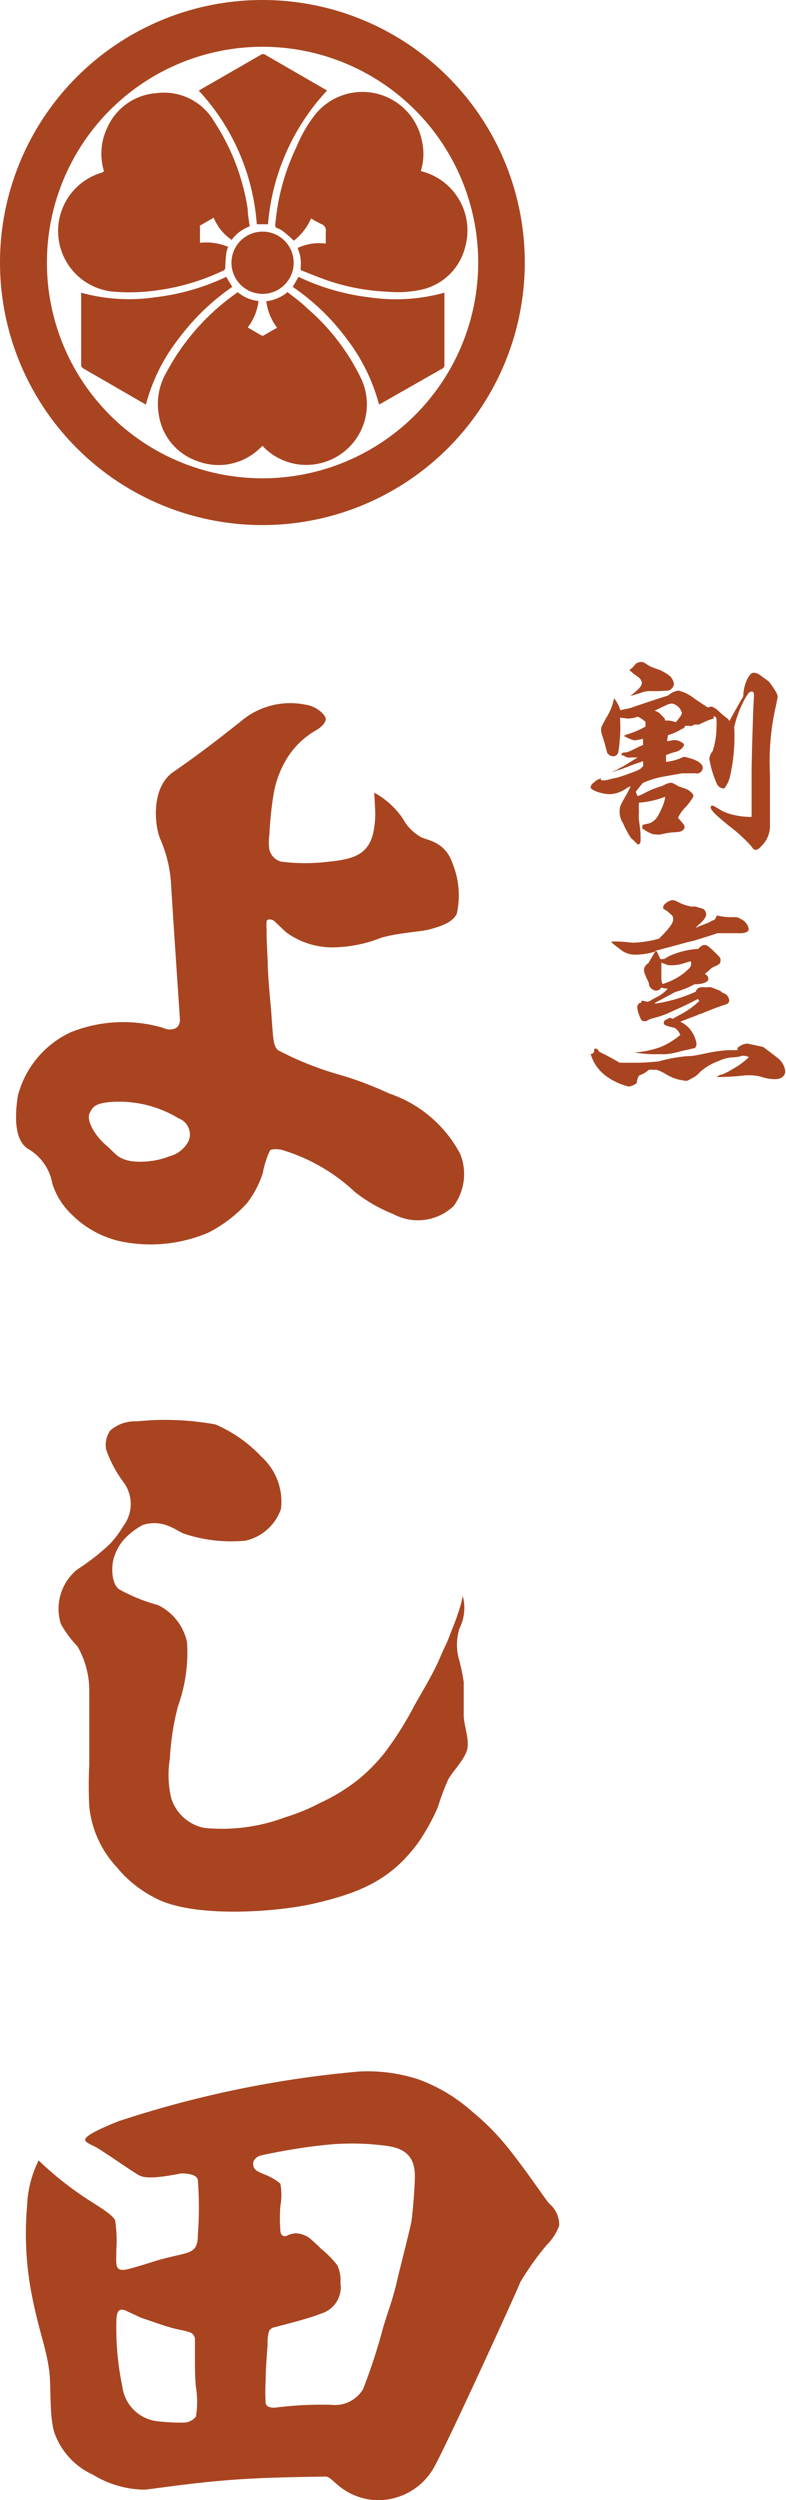
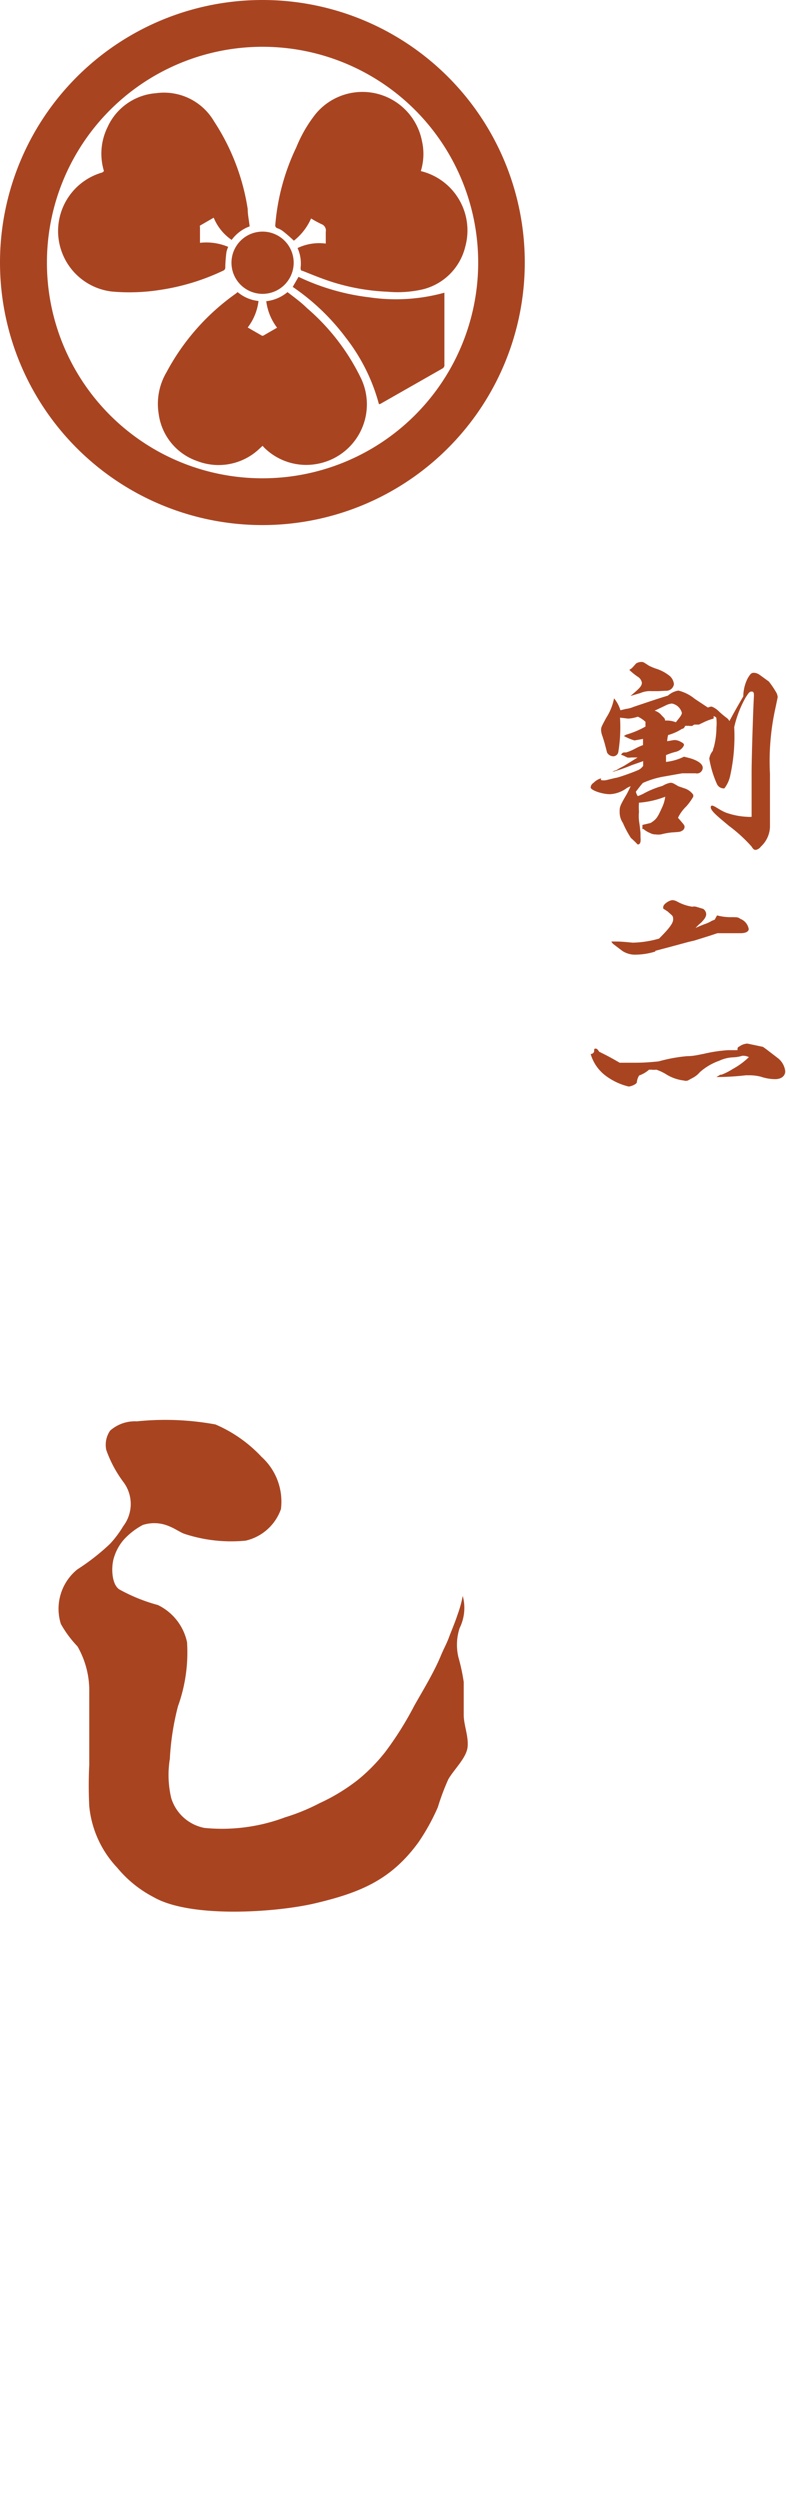
<svg xmlns="http://www.w3.org/2000/svg" viewBox="0 0 40.68 129.32">
  <path d="M6.38,78.94a1.89,1.89,0,0,0,0-2.29A6.25,6.25,0,0,1,5.5,75,1.29,1.29,0,0,1,5.7,74a1.93,1.93,0,0,1,1.38-.48,14.39,14.39,0,0,1,4.07.16,7.09,7.09,0,0,1,2.39,1.68,3.12,3.12,0,0,1,1,2.7,2.54,2.54,0,0,1-1.82,1.63,7.73,7.73,0,0,1-3.17-.35c-.21-.07-.48-.27-.81-.4a1.93,1.93,0,0,0-1.35-.06,3.62,3.62,0,0,0-1,.78,2.51,2.51,0,0,0-.48.87c-.16.45-.16,1.39.26,1.68a8.87,8.87,0,0,0,2,.81,2.78,2.78,0,0,1,1.51,1.92,8.21,8.21,0,0,1-.47,3.32,13.65,13.65,0,0,0-.42,2.72A5.2,5.2,0,0,0,8.86,93a2.24,2.24,0,0,0,1.72,1.55A9.3,9.3,0,0,0,14.76,94a10.33,10.33,0,0,0,1.78-.73,9.82,9.82,0,0,0,2-1.22,9.09,9.09,0,0,0,1.4-1.43,17,17,0,0,0,1.5-2.39c.44-.78,1-1.69,1.36-2.55.23-.55.29-.58.49-1.13.08-.2.31-.77.38-1a6.31,6.31,0,0,0,.28-1s0,0,0,0a2.36,2.36,0,0,1-.16,1.66,2.77,2.77,0,0,0-.06,1.53A9.76,9.76,0,0,1,24,87c0,.7,0,1.17,0,1.7s.26,1.11.2,1.67-.71,1.16-1,1.67a12.46,12.46,0,0,0-.54,1.44,10.91,10.91,0,0,1-1,1.81c-1.41,1.94-3,2.6-5.31,3.15-2,.48-6.47.8-8.4-.31A6.08,6.08,0,0,1,6.06,96.6a5.37,5.37,0,0,1-1.44-3.17,21.39,21.39,0,0,1,0-2.15c0-1.13,0-3.23,0-3.74a4.59,4.59,0,0,0-.61-2.38A5.7,5.7,0,0,1,3.15,84,2.62,2.62,0,0,1,4,81.18a11.33,11.33,0,0,0,1.7-1.33A5.52,5.52,0,0,0,6.38,78.94Z" fill="#a94421" />
-   <path d="M28.44,114c-.19-.2-1.16-1.67-2.13-2.88a12.67,12.67,0,0,0-1.9-1.92,8.57,8.57,0,0,0-2.77-1.65,8.54,8.54,0,0,0-3.05-.4,55.05,55.05,0,0,0-12.45,2.57c-.31.12-.83.34-1.14.5s-.34.19-.44.26c-.37.29,0,.36.47.62.59.36,2,1.35,2.19,1.43s.5.22,2.16-.11c.11,0,.82,0,.86.35a18.78,18.78,0,0,1,0,2.83c0,1-.45.88-1.77,1.23-.54.14-1,.32-1.8.53s-.64-.25-.65-1a6.8,6.8,0,0,0-.06-1.5c-.09-.27-.85-.73-1.18-.94A17.41,17.41,0,0,1,2,111.75a5.73,5.73,0,0,0-.6,2.37,16.55,16.55,0,0,0,.23,4.51c.39,2,.74,2.73.91,3.94.12.87,0,2.31.26,3.22a3.76,3.76,0,0,0,2,2.21,5.24,5.24,0,0,0,2.68.78c.54-.05,2.55-.37,4.68-.52s4.39-.14,4.66-.16.47.35,1,.69a3.24,3.24,0,0,0,1.62.53,3.32,3.32,0,0,0,3.07-1.78c.82-1.53,4.27-9.08,4.41-9.48a14.53,14.53,0,0,1,1.37-1.93,2.84,2.84,0,0,0,.65-1A1.4,1.4,0,0,0,28.44,114ZM8.25,125.25a2.07,2.07,0,0,1-1.92-1.81,14.78,14.78,0,0,1-.31-3.2c0-.58.05-.88.47-.73l.82.38c1.13.38,1,.35,1.48.49s.8.17,1,.25a.39.39,0,0,1,.3.36c0,.13,0,.47,0,1s0,1,.05,1.49a4.64,4.64,0,0,1,0,1.52.83.83,0,0,1-.6.31A10.08,10.08,0,0,1,8.25,125.25Zm10.54-1.67a1.69,1.69,0,0,1-1.64.81,18.64,18.64,0,0,0-2.93.15c-.27,0-.44-.06-.47-.24a9.32,9.32,0,0,1,0-1.17c0-.58.06-1.26.1-1.88a2,2,0,0,1,.08-.69.45.45,0,0,1,.31-.19c.24-.07,1.7-.42,2.38-.7a1.42,1.42,0,0,0,1-1.58,1.81,1.81,0,0,0-.17-.93,5.47,5.47,0,0,0-.83-.84,6.31,6.31,0,0,0-.47-.44,1.25,1.25,0,0,0-.82-.36,1,1,0,0,0-.45.11c-.19.1-.36,0-.37-.26a8.66,8.66,0,0,1,0-1.26,3.19,3.19,0,0,0,0-1.16,2.94,2.94,0,0,0-.91-.51c-.3-.14-.54-.22-.49-.62a.58.58,0,0,1,.4-.33c.66-.15,2-.4,3.12-.52a13.44,13.44,0,0,1,3.18,0c.78.09,1.71.28,1.66,1.69,0,.32-.08,1.54-.17,2.2-.07.44-.64,2.61-.74,3.07-.19.88-.5,1.69-.73,2.46A29.58,29.58,0,0,1,18.79,123.58Z" fill="#a94421" />
-   <path d="M23.82,59.69a6.52,6.52,0,0,0-3.68-3.13,18.73,18.73,0,0,0-2.43-.93,16.51,16.51,0,0,1-3.25-1.27c-.37-.16-.32-.93-.4-1.64,0-.37-.15-1.54-.2-2.71,0-.42-.08-1.53-.06-1.89a3.08,3.08,0,0,1,0-.48c.05-.12.28-.1.39,0s.44.42.64.6A4.08,4.08,0,0,0,17.4,49a7.09,7.09,0,0,0,2.32-.49c.81-.25,2.08-.32,2.49-.43.74-.2,1.22-.4,1.43-.81a4.38,4.38,0,0,0-.21-2.59c-.4-1.19-1.36-1.21-1.64-1.38a2.39,2.39,0,0,1-.93-.94A4.25,4.25,0,0,0,19.37,41s.05.91.05,1a4.72,4.72,0,0,1-.12,1.16c-.28,1-.93,1.28-2.28,1.41a9.87,9.87,0,0,1-2.46,0,.85.85,0,0,1-.62-.63,2.59,2.59,0,0,1,0-.74,18.89,18.89,0,0,1,.2-2,5.23,5.23,0,0,1,.65-1.87,4.24,4.24,0,0,1,1.54-1.54c.24-.13.5-.36.53-.57s-.45-.68-1-.76a3.94,3.94,0,0,0-3.45.9c-.69.53-1.68,1.35-3.44,2.57-1.12.77-1,2.63-.69,3.44a6.69,6.69,0,0,1,.57,2.31c.07,1.22.42,6.42.46,7s-.47.67-.89.48a7.3,7.3,0,0,0-4.75.23A5,5,0,0,0,.92,56.7c-.14.95-.22,2.32.59,2.76a2.59,2.59,0,0,1,1.2,1.77,3.76,3.76,0,0,0,1,1.59,5.17,5.17,0,0,0,2.53,1.39,7.64,7.64,0,0,0,4.54-.45,7.05,7.05,0,0,0,2-1.52,5.13,5.13,0,0,0,.82-1.56,5,5,0,0,1,.37-1.17c.12-.11.54-.07.72,0a9.44,9.44,0,0,1,3.67,2.14,7.92,7.92,0,0,0,2,1.15,2.68,2.68,0,0,0,3.12-.42A2.79,2.79,0,0,0,23.82,59.69ZM9.77,59a1.55,1.55,0,0,1-1,.81,4.14,4.14,0,0,1-2,.25c-.73-.15-.76-.38-1.3-.84s-1-1.24-.84-1.62.36-.52,1-.59a5.94,5.94,0,0,1,3.62.84A.89.89,0,0,1,9.77,59Z" fill="#a94421" />
  <path d="M32.41,38a4.59,4.59,0,0,0,1-.42,1.66,1.66,0,0,1,0-.24,1.48,1.48,0,0,0-.4-.27,1.79,1.79,0,0,1-.5.1l-.42-.05A8.07,8.07,0,0,1,32,38.91a.27.27,0,0,1-.26.21.38.38,0,0,1-.32-.19c-.14-.54-.14-.54-.24-.85a1,1,0,0,1-.07-.3c0-.16,0-.16.27-.66a2.81,2.81,0,0,0,.4-1,1.73,1.73,0,0,1,.33.62l.28-.07a1.47,1.47,0,0,0,.41-.11c1.19-.4,1.19-.4,1.77-.58a1.09,1.09,0,0,1,.54-.26,2.17,2.17,0,0,1,.85.43l.68.45a.42.42,0,0,1,.2-.05,1.1,1.1,0,0,1,.36.24,5,5,0,0,0,.39.33.43.43,0,0,1,.16.18c.29-.54.39-.71.72-1.28a2.1,2.1,0,0,1,.23-.94c.14-.23.19-.28.32-.28a.55.55,0,0,1,.3.11l.47.34a4.24,4.24,0,0,1,.35.51.61.61,0,0,1,.11.3s-.07.35-.14.67a12.7,12.7,0,0,0-.26,3.3c0,.95,0,.95,0,2.47,0,0,0,.27,0,.29a1.45,1.45,0,0,1-.47,1,.42.42,0,0,1-.26.17c-.07,0-.12,0-.22-.17a7.77,7.77,0,0,0-1.17-1.07c-.57-.48-1-.81-.94-1s.44.22.89.35a3.73,3.73,0,0,0,1,.18,1,1,0,0,0,.22,0V41.14c0-.08,0-.25,0-.45s0-.44,0-.76c0-.7.08-3.28.12-3.93v0c0-.13,0-.23-.12-.23s-.17.1-.31.31A5.66,5.66,0,0,0,38,37.61a9.38,9.38,0,0,1-.21,2.52,1.62,1.62,0,0,1-.3.65h0a.39.39,0,0,1-.39-.24,5.23,5.23,0,0,1-.39-1.3.82.82,0,0,1,.18-.4,1.42,1.42,0,0,1,.06-.21,4.17,4.17,0,0,0,.13-1,2.31,2.31,0,0,0,0-.43c0-.07,0-.11-.15-.16a.36.36,0,0,1,0,.13,2.8,2.8,0,0,0-.55.21l-.21.1c-.22,0-.22,0-.24,0l-.11.07-.14,0a.09.09,0,0,0-.08,0h0s0,0,0,0a.29.29,0,0,0-.14,0c-.06.12-.06.12-.18.16a2.6,2.6,0,0,1-.7.31,1.53,1.53,0,0,0-.05.32l.35-.06h.08a.76.76,0,0,1,.29.1c.11.06.15.09.15.15s-.14.29-.43.36a3,3,0,0,0-.5.17l0,.35a2.77,2.77,0,0,0,.93-.27h0l.24.06c.46.12.73.31.73.51A.3.3,0,0,1,36,40c-.09,0-.09,0-.7,0l-.9.16a4.47,4.47,0,0,0-1.13.34l-.12.14-.24.31a.61.61,0,0,0,.1.23,2.61,2.61,0,0,0,.28-.12,4.62,4.62,0,0,1,1-.41,1.21,1.21,0,0,1,.4-.16c.11,0,.12,0,.42.18l.29.1a.88.88,0,0,1,.48.34.69.69,0,0,1,0,.1,3,3,0,0,1-.36.5,2.06,2.06,0,0,0-.43.59c.33.38.34.39.34.48a.23.23,0,0,1-.13.19c-.1.06-.1.06-.55.09a3.55,3.55,0,0,0-.54.1,1.1,1.1,0,0,1-.28,0,.55.55,0,0,1-.28-.07,1.24,1.24,0,0,1-.35-.21h0c-.05,0-.05,0-.05,0a.34.34,0,0,1,0-.09s0-.07,0-.12l.42-.1c.29-.18.36-.28.58-.77a1.88,1.88,0,0,0,.18-.59,4.7,4.7,0,0,1-1.36.31,3.28,3.28,0,0,0,0,.47,2.52,2.52,0,0,0,0,.45c.05.34.05.34.08.66,0,.12,0,.15,0,.22a.82.82,0,0,1,0,.2c0,.08-.06.16-.12.16s0,0-.38-.34a5.18,5.18,0,0,1-.41-.77,1,1,0,0,1-.17-.58c0-.24,0-.29.36-.9.06-.11.11-.21.21-.42a1,1,0,0,0-.21.1,1.59,1.59,0,0,1-.86.31c-.42,0-1-.21-1-.35a.29.29,0,0,1,.14-.23.93.93,0,0,1,.36-.23l.09,0c-.05,0-.06,0-.06.08v0a.7.7,0,0,0,.29,0l.45-.11c.13,0,1-.32,1.12-.38a.64.64,0,0,0,.33-.25,1.85,1.85,0,0,1,0-.24l-.6.21a8.49,8.49,0,0,1-1,.35s0,0,.1-.06a.55.55,0,0,0,.23-.11l.27-.14.71-.44-.34,0a.53.53,0,0,1-.2,0c-.24-.12-.24-.12-.31-.13a.17.17,0,0,1,.16-.13l.1,0a2.71,2.71,0,0,0,.47-.2,3.12,3.12,0,0,1,.4-.18c0-.15,0-.16,0-.32l-.44.08a2.68,2.68,0,0,1-.55-.23Zm1.65-2.25-.33,0a1.27,1.27,0,0,0-.59.1l-.51.15c.49-.41.59-.52.59-.69A.45.45,0,0,0,33,35a3.3,3.3,0,0,1-.43-.35c.13-.08.13-.08.35-.33a.52.52,0,0,1,.28-.08c.09,0,.09,0,.38.19a2.92,2.92,0,0,0,.35.15,2.15,2.15,0,0,1,.75.4.66.66,0,0,1,.2.41.4.4,0,0,1-.43.34ZM34.24,37c.17.17.18.18.18.27h.12a1.3,1.3,0,0,1,.44.09l.1-.13c.15-.18.21-.28.21-.36a.66.66,0,0,0-.52-.48,1,1,0,0,0-.36.12l-.53.25A.72.72,0,0,1,34.24,37Z" fill="#a94421" />
-   <path d="M34,49.21c.07.18.1.23.18.4.32,0,.12,0,.55-.2a4.36,4.36,0,0,1,1.41-.33c.14-.15.22-.2.32-.2s.15,0,.51.35.32.32.32.47-.09.2-.32.3-.18.15-.49.37c.12.08.18.15.18.27s-.19.27-.71.27a4.65,4.65,0,0,1-1,.4l-1.1.59H34A7.92,7.92,0,0,0,36,51.3c.08-.18.15-.23.37-.24a.86.86,0,0,0,.25,0h.09c.09,0,.09,0,.56.19.14.11.14.11.2.13a.42.42,0,0,1,.27.36c0,.13-.07.19-.28.25s-.67.24-1.18.45c-.06,0-.24.1-.51.19l-.56.22a1.45,1.45,0,0,1,.53.42,1.68,1.68,0,0,1,.31.71.37.37,0,0,1-.09.24c-.05,0-.06,0-.33.07a5.27,5.27,0,0,0-.52.12,3.53,3.53,0,0,1-.67.12H34.3l-.46,0a6.45,6.45,0,0,1-1-.09,5,5,0,0,0,1.37-.29,4,4,0,0,0,1-.62.88.88,0,0,0-.28-.36c-.42-.09-.58-.15-.58-.25a.33.33,0,0,1,.07-.16s.06,0,.13-.06l.14-.06.12.06.38-.21a4.4,4.4,0,0,0,1-.71l-.07-.11c-.43.23-.64.33-1.37.66a4.52,4.52,0,0,1-.81.3l-.31.09-.19.1-.11,0c-.11,0-.15-.05-.23-.26a1.73,1.73,0,0,1-.12-.44.27.27,0,0,1,.14-.25l.07,0c0-.07,0-.11.06-.11l.27.06h0a1.09,1.09,0,0,0,.27-.14l.17-.09a1.86,1.86,0,0,0,.6-.45,1.26,1.26,0,0,1-.44-.1h.12a.3.3,0,0,1-.31.2.42.42,0,0,1-.34-.3c0-.15-.11-.28-.16-.42s-.1-.23-.1-.33a.41.41,0,0,1,.22-.36c.16-.28.22-.36.36-.62Zm1.68.87a.36.36,0,0,0,.07-.36s0,0-.31.09a2.06,2.06,0,0,1-.68.12c-.19,0-.19,0-.53-.14,0,.19,0,.33,0,.43s0,.32,0,.37a.69.69,0,0,0,.06.31,3.49,3.49,0,0,0,1.14-.59Z" fill="#a94421" />
  <path d="M33.91,49.22a3.55,3.55,0,0,1-1,.16,1.19,1.19,0,0,1-.71-.2l-.46-.35a.45.45,0,0,1-.1-.13c.47,0,.47,0,1.11.06h0a5.38,5.38,0,0,0,1.36-.21c.54-.54.73-.8.73-1s-.06-.19-.28-.4L34.33,47a.16.16,0,0,1,0-.1c0-.13.31-.34.48-.34a.56.56,0,0,1,.23.07,2.36,2.36,0,0,0,.79.27.4.4,0,0,1,.19,0l.37.11a.35.35,0,0,1,.16.27c0,.14-.09.27-.28.46A2,2,0,0,0,36,48c.21-.1.37-.16.47-.2a1.66,1.66,0,0,0,.37-.17l.15-.06.12-.22a2.89,2.89,0,0,0,.6.09c.48,0,.48,0,.61.09a.69.69,0,0,1,.43.52c0,.14-.16.22-.42.22H38l-.3,0-.26,0-.31,0-.39.13-.8.25-.3.07-1,.27-.72.19Z" fill="#a94421" />
  <path d="M38.42,54.61a1.86,1.86,0,0,1-.45.08,1.85,1.85,0,0,0-.75.18,3,3,0,0,0-1,.59,1.24,1.24,0,0,1-.38.3l-.24.13a.35.35,0,0,1-.21,0,2.22,2.22,0,0,1-.91-.32,2.44,2.44,0,0,0-.51-.24,1.08,1.08,0,0,1-.25,0l-.13,0a1.54,1.54,0,0,1-.51.3.81.81,0,0,0-.12.35c0,.09-.29.22-.43.22a3.26,3.26,0,0,1-1.16-.54,2.15,2.15,0,0,1-.8-1.14.19.19,0,0,0,.18-.13c0-.11,0-.15.06-.15s.1,0,.2.16c.42.21.58.29,1.06.57.35,0,.52,0,.77,0s.59,0,1.25-.07a8.1,8.1,0,0,1,1.47-.27c.35,0,.64-.08.86-.12a7.69,7.69,0,0,1,1.26-.19l.49,0c0-.13,0-.14.11-.2a.77.77,0,0,1,.4-.14l.48.1.28.06c.05,0,.05,0,.79.57a1,1,0,0,1,.41.7c0,.25-.21.41-.52.41a2.37,2.37,0,0,1-.75-.13,2.49,2.49,0,0,0-.52-.07h-.25a13.52,13.52,0,0,1-1.52.09l.2-.12.06,0a3.16,3.16,0,0,0,.59-.3,3.84,3.84,0,0,0,.83-.61A.69.69,0,0,0,38.42,54.61Z" fill="#a94421" />
  <path d="M27.16,13.59A13.58,13.58,0,1,1,13.6,0,13.57,13.57,0,0,1,27.16,13.59ZM13.58,24.74A11.16,11.16,0,1,0,2.43,13.43,11.15,11.15,0,0,0,13.58,24.74Z" fill="#a94421" />
  <path d="M5.38,8.85a3.1,3.1,0,0,1,.18-2.26A3,3,0,0,1,8.08,4.82a3,3,0,0,1,3,1.46,11.4,11.4,0,0,1,1.74,4.53c0,.3.07.6.1.9a2,2,0,0,0-.93.7,2.57,2.57,0,0,1-.93-1.15l-.71.41a.12.12,0,0,0,0,.08v.81a2.91,2.91,0,0,1,1.46.21,1.43,1.43,0,0,0-.09.27,6.83,6.83,0,0,0-.06.78.17.17,0,0,1-.11.18,11.53,11.53,0,0,1-3.29,1,10.21,10.21,0,0,1-2.47.08,3.15,3.15,0,0,1-.49-6.16Z" fill="#a94421" />
  <path d="M21.78,8.85a3.16,3.16,0,0,1,2.3,3.91A3,3,0,0,1,21.73,15a5.85,5.85,0,0,1-1.67.09,11,11,0,0,1-2.95-.53c-.49-.16-1-.37-1.45-.55-.09,0-.11-.08-.1-.18a1.93,1.93,0,0,0-.16-1,2.6,2.6,0,0,1,1.46-.23c0-.2,0-.41,0-.61a.35.35,0,0,0-.23-.4,5.45,5.45,0,0,1-.53-.29,3,3,0,0,1-.89,1.15c-.18-.17-.36-.33-.55-.48a1,1,0,0,0-.29-.16.16.16,0,0,1-.12-.2,11.4,11.4,0,0,1,1.09-4,7,7,0,0,1,1-1.72A3.14,3.14,0,0,1,21.84,7.3,3,3,0,0,1,21.78,8.85Z" fill="#a94421" />
  <path d="M12.3,15.11a2,2,0,0,0,1.08.46,2.8,2.8,0,0,1-.56,1.37l.73.42a.11.11,0,0,0,.08,0l.71-.41a2.86,2.86,0,0,1-.56-1.37,2.08,2.08,0,0,0,1.1-.47c.35.27.71.53,1,.82a11.23,11.23,0,0,1,2.77,3.57A3.13,3.13,0,0,1,16.39,24a3.09,3.09,0,0,1-2.72-.85l-.08-.09-.25.23a3.07,3.07,0,0,1-3.13.56,3,3,0,0,1-2-2.46,3.22,3.22,0,0,1,.41-2.14,11.74,11.74,0,0,1,3.58-4.06Z" fill="#a94421" />
-   <path d="M11.71,14.32l.31.52A11.82,11.82,0,0,0,9.26,17.5a9.46,9.46,0,0,0-1.71,3.43l-.88-.51L4.33,19.07C4.25,19,4.2,19,4.2,18.88c0-1.21,0-2.41,0-3.61a.62.62,0,0,1,0-.13A9.31,9.31,0,0,0,8,15.38,11.73,11.73,0,0,0,11.71,14.32Z" fill="#a94421" />
  <path d="M15.15,14.84l.3-.52a11.73,11.73,0,0,0,3.67,1.06A9.43,9.43,0,0,0,23,15.14v3.71a.2.2,0,0,1-.1.21L19.67,20.9l-.06,0a9.62,9.62,0,0,0-1.71-3.43A11.53,11.53,0,0,0,15.15,14.84Z" fill="#a94421" />
-   <path d="M13.87,11.6h-.58a11.38,11.38,0,0,0-3-6.91l.11-.07,3.09-1.78a.2.2,0,0,1,.25,0l3.08,1.78.11.06A11.52,11.52,0,0,0,13.87,11.6Z" fill="#a94421" />
  <path d="M13.57,15.2a1.61,1.61,0,1,1,1.63-1.61A1.61,1.61,0,0,1,13.57,15.2Z" fill="#a94421" />
</svg>